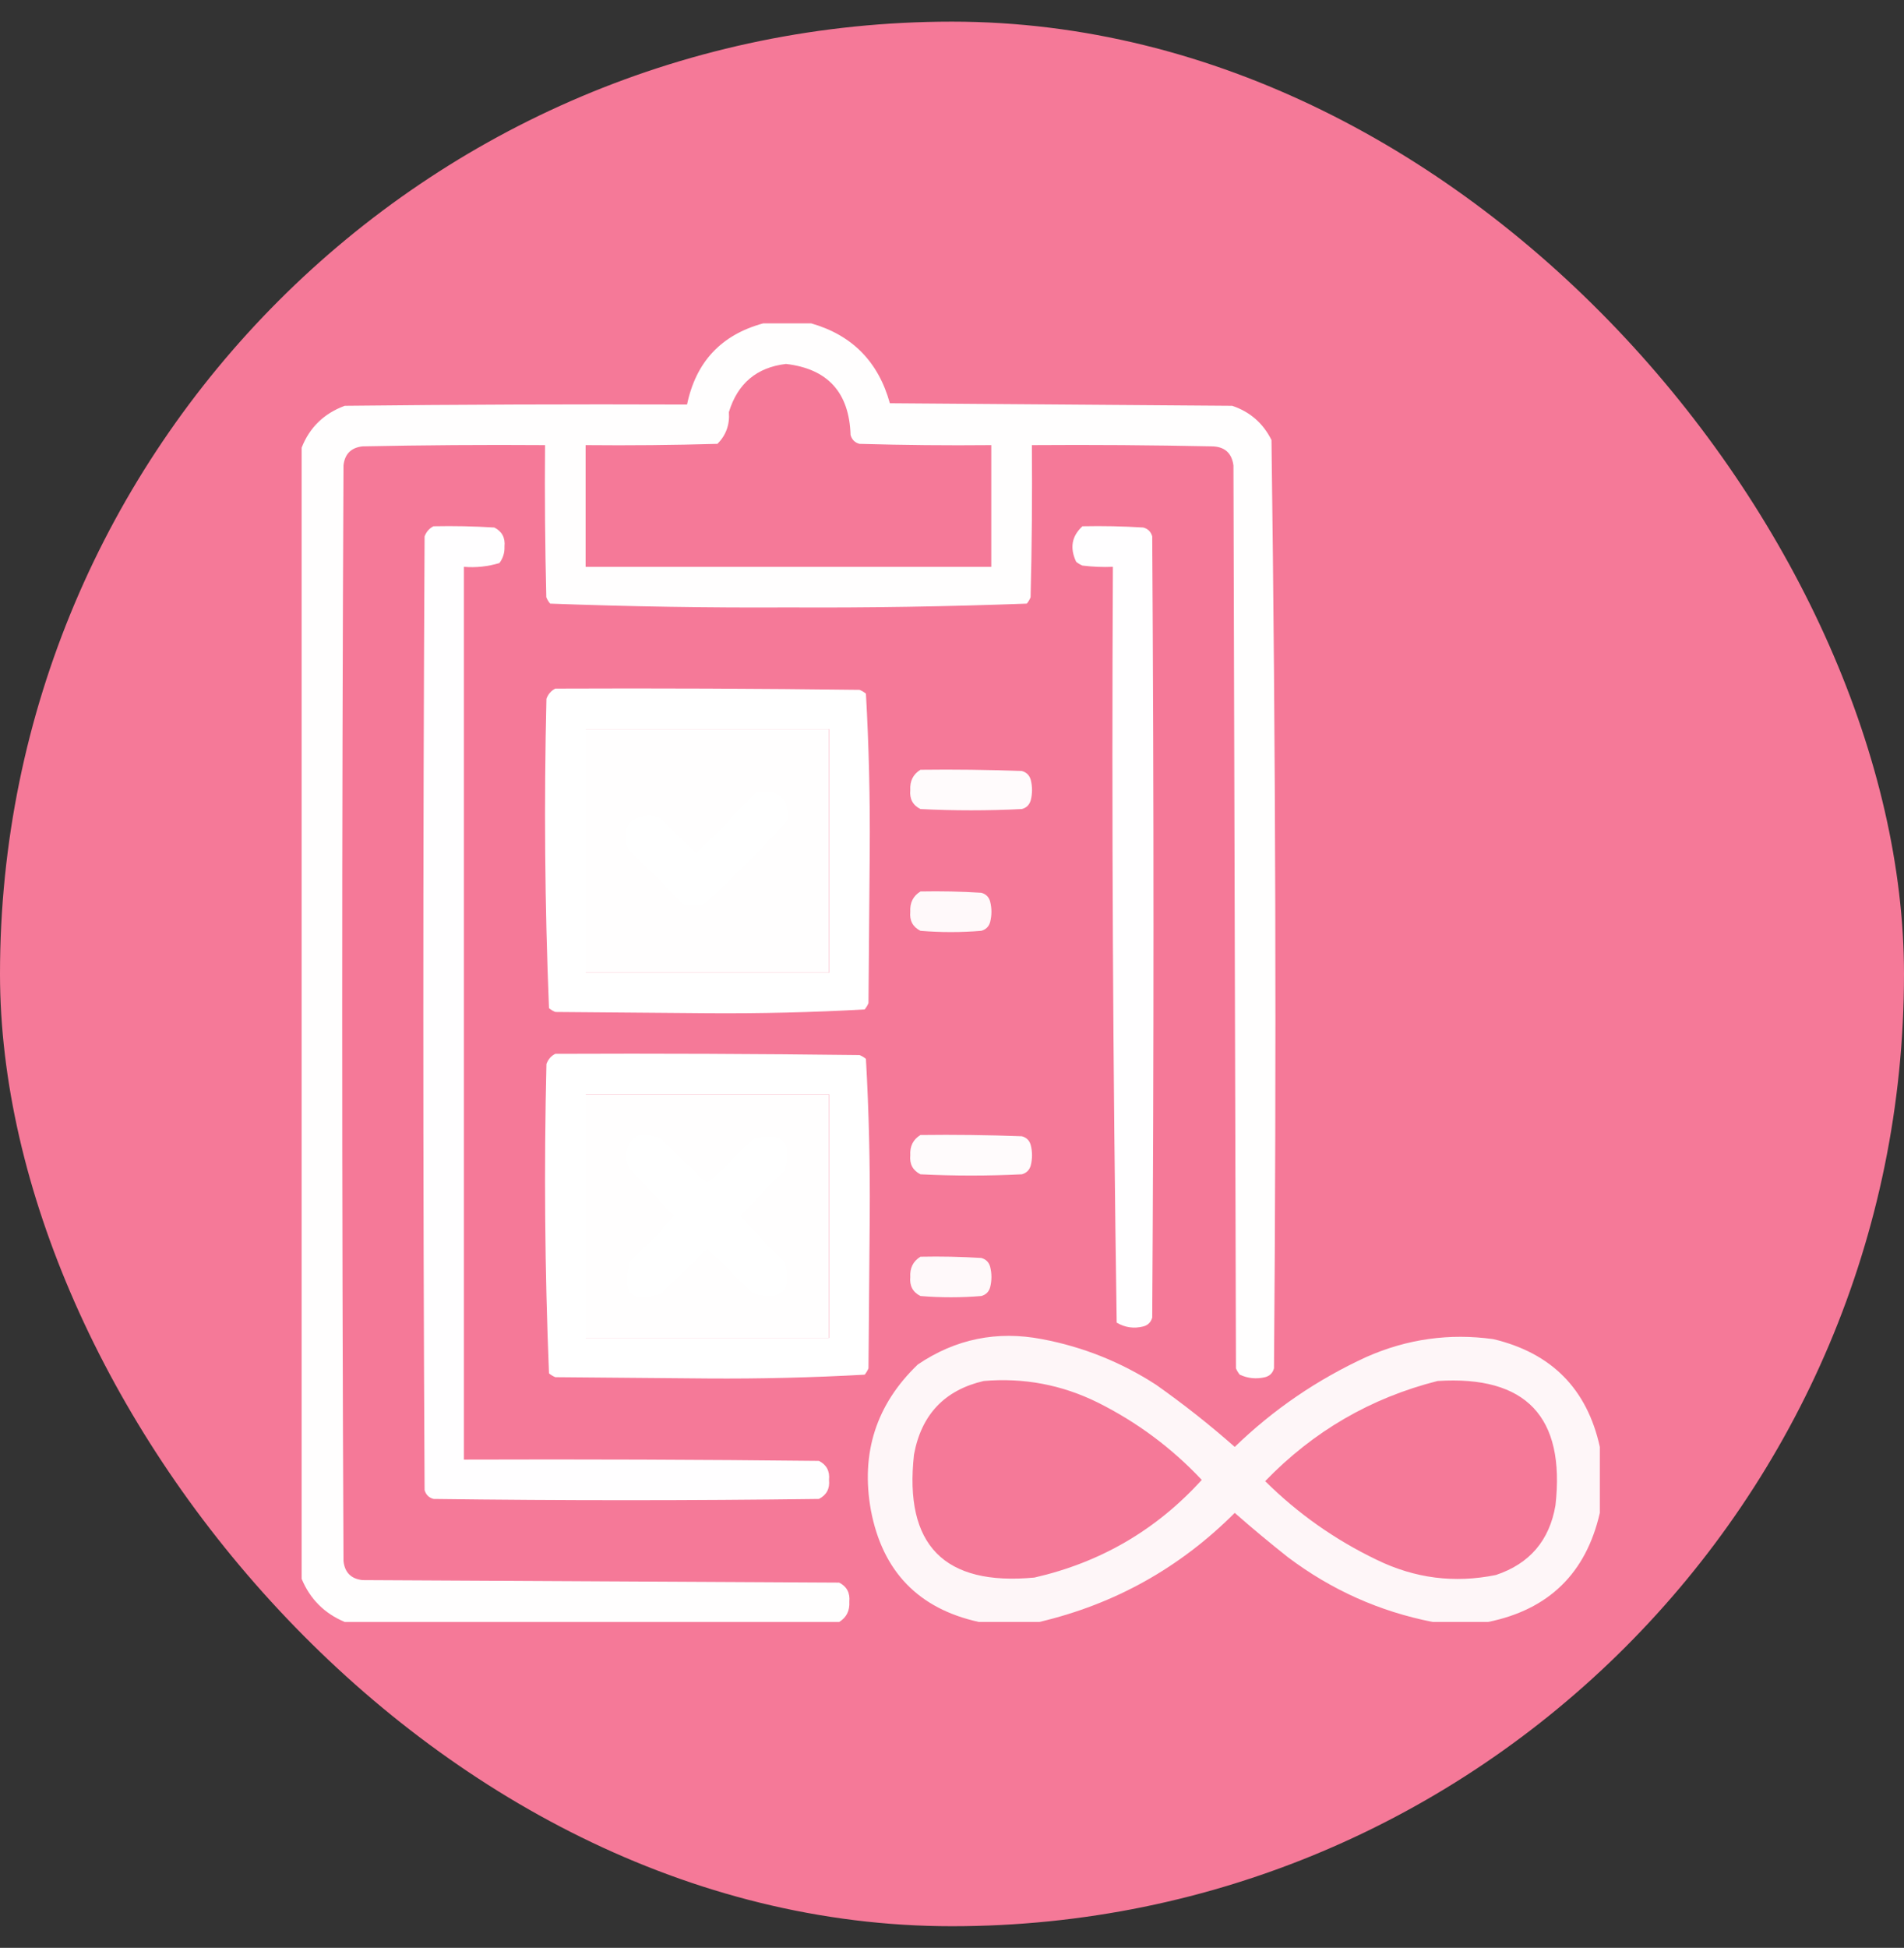
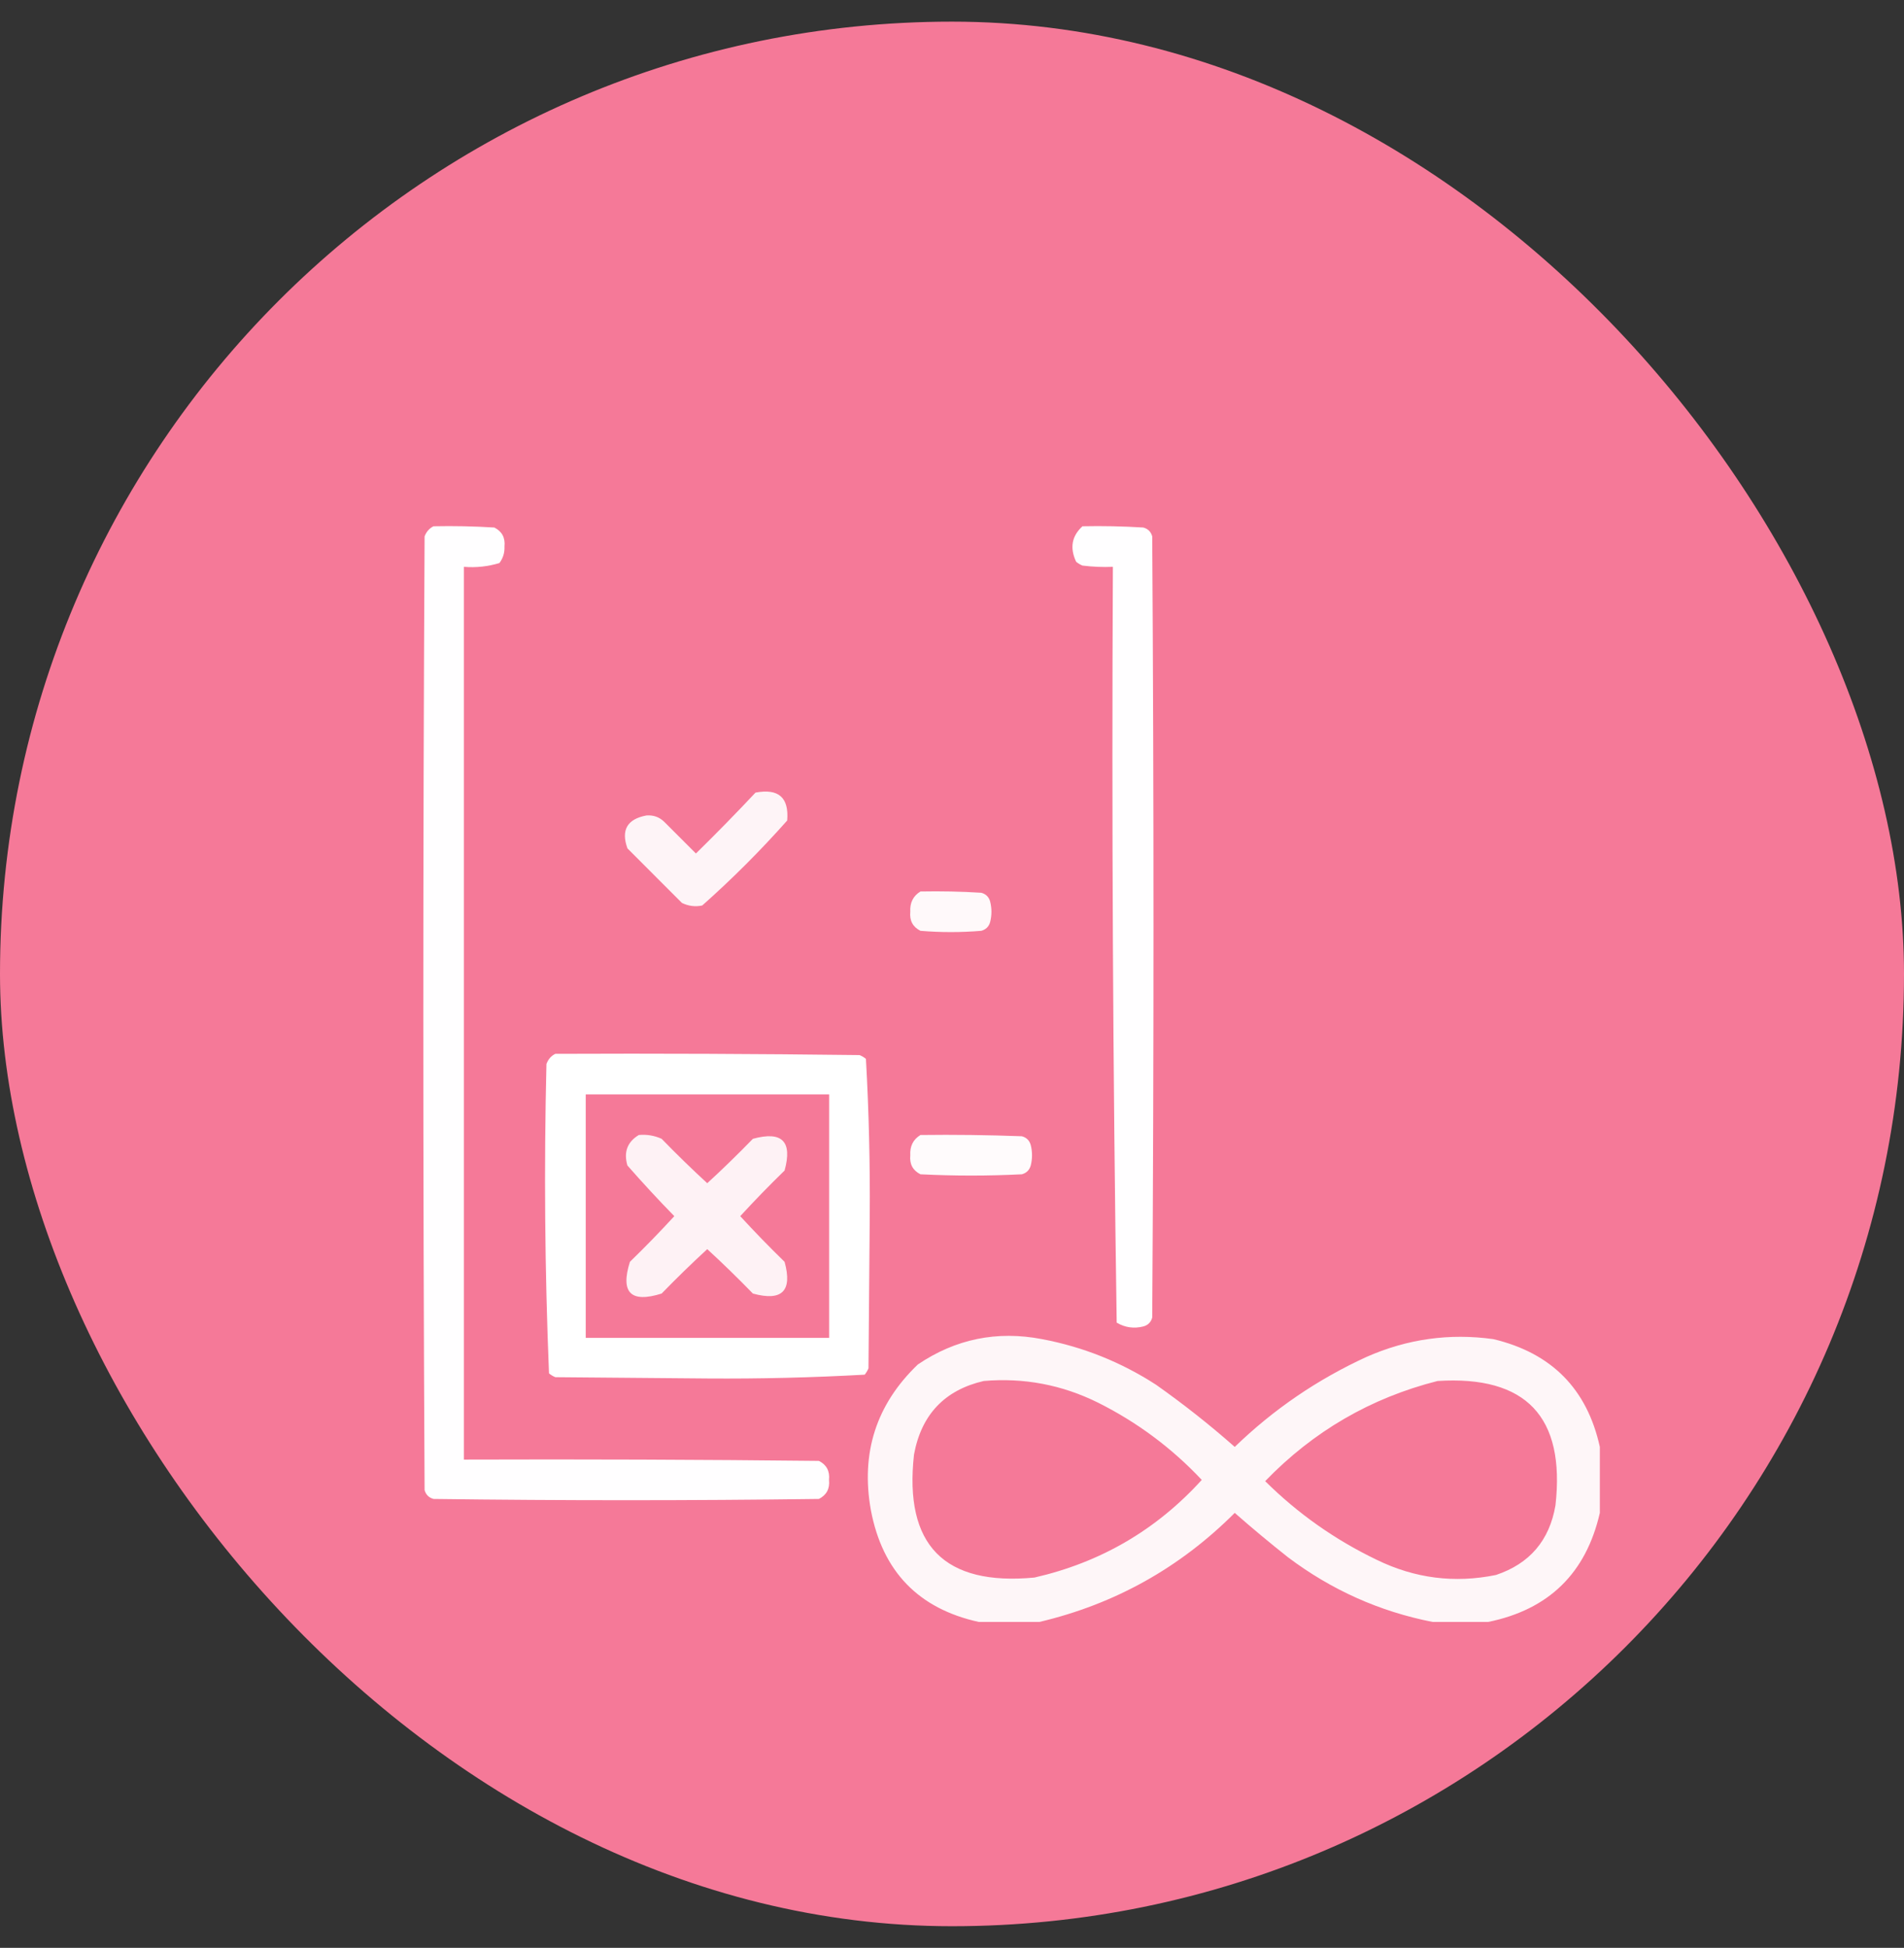
<svg xmlns="http://www.w3.org/2000/svg" width="44" height="45" viewBox="0 0 44 45" fill="none">
  <rect x="0" y="0" width="44" height="45" fill="#333333" stroke="none" />
  <rect y="0.5" width="44" height="44" rx="22" fill="#F57998" />
-   <path opacity="0.991" fill-rule="evenodd" clip-rule="evenodd" d="M17.635 7.471C18.006 7.471 18.377 7.471 18.748 7.471C19.694 7.743 20.299 8.358 20.564 9.316C23.201 9.336 25.838 9.355 28.475 9.375C28.886 9.513 29.189 9.776 29.383 10.166C29.48 17.311 29.5 24.46 29.441 31.611C29.412 31.719 29.344 31.787 29.236 31.816C29.033 31.864 28.838 31.845 28.65 31.758C28.614 31.714 28.584 31.665 28.562 31.611C28.543 24.658 28.523 17.705 28.504 10.752C28.465 10.464 28.299 10.317 28.006 10.312C26.619 10.283 25.233 10.273 23.846 10.283C23.855 11.455 23.846 12.627 23.816 13.799C23.794 13.852 23.765 13.901 23.729 13.945C21.898 14.013 20.061 14.043 18.221 14.033C16.38 14.043 14.544 14.013 12.713 13.945C12.676 13.901 12.647 13.852 12.625 13.799C12.596 12.627 12.586 11.455 12.596 10.283C11.189 10.273 9.783 10.283 8.377 10.312C8.113 10.342 7.967 10.488 7.938 10.752C7.898 19.189 7.898 27.627 7.938 36.065C7.967 36.328 8.113 36.475 8.377 36.504C12.049 36.523 15.721 36.543 19.393 36.562C19.569 36.652 19.647 36.799 19.627 37.002C19.64 37.211 19.562 37.367 19.393 37.471C15.584 37.471 11.775 37.471 7.967 37.471C7.498 37.275 7.166 36.943 6.971 36.475C6.971 27.764 6.971 19.053 6.971 10.342C7.155 9.874 7.487 9.552 7.967 9.375C10.603 9.346 13.24 9.336 15.877 9.346C16.083 8.359 16.669 7.734 17.635 7.471ZM18.162 8.408C19.127 8.519 19.625 9.066 19.656 10.049C19.686 10.156 19.754 10.225 19.861 10.254C20.877 10.283 21.892 10.293 22.908 10.283C22.908 11.221 22.908 12.158 22.908 13.096C19.783 13.096 16.658 13.096 13.533 13.096C13.533 12.158 13.533 11.221 13.533 10.283C14.549 10.293 15.565 10.283 16.58 10.254C16.778 10.054 16.866 9.81 16.844 9.521C17.045 8.86 17.485 8.489 18.162 8.408ZM13.533 16.846C15.408 16.846 17.283 16.846 19.158 16.846C19.158 18.721 19.158 20.596 19.158 22.471C17.283 22.471 15.408 22.471 13.533 22.471C13.533 20.596 13.533 18.721 13.533 16.846ZM13.533 25.283C15.408 25.283 17.283 25.283 19.158 25.283C19.158 27.158 19.158 29.033 19.158 30.908C17.283 30.908 15.408 30.908 13.533 30.908C13.533 29.033 13.533 27.158 13.533 25.283Z" fill="white" />
  <path opacity="0.996" fill-rule="evenodd" clip-rule="evenodd" d="M10.018 12.158C10.487 12.148 10.956 12.158 11.424 12.187C11.601 12.277 11.679 12.423 11.658 12.627C11.664 12.769 11.625 12.896 11.541 13.008C11.275 13.088 11.002 13.118 10.721 13.095C10.721 19.97 10.721 26.846 10.721 33.72C13.455 33.711 16.19 33.72 18.924 33.75C19.101 33.839 19.179 33.986 19.158 34.189C19.179 34.393 19.101 34.539 18.924 34.629C15.955 34.668 12.986 34.668 10.018 34.629C9.91 34.599 9.842 34.531 9.812 34.424C9.773 27.08 9.773 19.736 9.812 12.392C9.853 12.284 9.921 12.206 10.018 12.158Z" fill="white" />
  <path opacity="0.994" fill-rule="evenodd" clip-rule="evenodd" d="M25.015 12.158C25.484 12.148 25.953 12.158 26.421 12.187C26.529 12.216 26.597 12.285 26.627 12.392C26.666 18.408 26.666 24.424 26.627 30.439C26.597 30.547 26.529 30.615 26.421 30.644C26.202 30.699 25.997 30.669 25.806 30.556C25.719 24.741 25.689 18.921 25.718 13.095C25.483 13.105 25.249 13.095 25.015 13.066C24.962 13.044 24.913 13.015 24.869 12.978C24.718 12.658 24.767 12.384 25.015 12.158Z" fill="white" />
-   <path opacity="0.997" fill-rule="evenodd" clip-rule="evenodd" d="M12.833 15.908C15.177 15.898 17.521 15.908 19.864 15.937C19.918 15.959 19.967 15.989 20.011 16.025C20.079 17.231 20.108 18.442 20.099 19.658C20.089 20.83 20.079 22.002 20.07 23.174C20.048 23.227 20.018 23.276 19.982 23.32C18.776 23.388 17.565 23.417 16.349 23.408C15.177 23.398 14.005 23.389 12.833 23.379C12.78 23.357 12.731 23.328 12.687 23.291C12.59 20.913 12.57 18.53 12.628 16.142C12.669 16.034 12.737 15.956 12.833 15.908ZM13.536 16.846C13.536 18.721 13.536 20.596 13.536 22.471C15.411 22.471 17.286 22.471 19.161 22.471C19.161 20.596 19.161 18.721 19.161 16.846C17.286 16.846 15.411 16.846 13.536 16.846Z" fill="white" />
-   <path opacity="0.967" fill-rule="evenodd" clip-rule="evenodd" d="M21.271 17.783C22.052 17.773 22.834 17.783 23.614 17.812C23.722 17.842 23.79 17.91 23.82 18.017C23.859 18.174 23.859 18.33 23.82 18.486C23.79 18.593 23.722 18.662 23.614 18.691C22.833 18.73 22.052 18.73 21.271 18.691C21.094 18.602 21.016 18.455 21.036 18.252C21.024 18.043 21.102 17.887 21.271 17.783Z" fill="white" />
  <path opacity="0.921" fill-rule="evenodd" clip-rule="evenodd" d="M17.459 18.311C17.992 18.21 18.236 18.425 18.191 18.956C17.576 19.649 16.922 20.303 16.228 20.919C16.067 20.953 15.911 20.933 15.759 20.86C15.339 20.44 14.92 20.02 14.5 19.6C14.347 19.176 14.494 18.922 14.939 18.839C15.099 18.827 15.236 18.875 15.349 18.985C15.594 19.229 15.838 19.473 16.082 19.718C16.553 19.256 17.012 18.788 17.459 18.311Z" fill="white" />
  <path opacity="0.95" fill-rule="evenodd" clip-rule="evenodd" d="M21.271 20.595C21.74 20.586 22.209 20.595 22.677 20.625C22.784 20.654 22.853 20.722 22.882 20.83C22.921 20.986 22.921 21.142 22.882 21.299C22.853 21.406 22.784 21.474 22.677 21.504C22.208 21.543 21.739 21.543 21.271 21.504C21.094 21.414 21.016 21.268 21.036 21.064C21.024 20.855 21.102 20.699 21.271 20.595Z" fill="white" />
  <path opacity="0.997" fill-rule="evenodd" clip-rule="evenodd" d="M12.833 24.346C15.177 24.336 17.521 24.346 19.864 24.375C19.918 24.397 19.967 24.426 20.011 24.463C20.079 25.669 20.108 26.88 20.099 28.096C20.089 29.267 20.079 30.439 20.07 31.611C20.048 31.665 20.018 31.714 19.982 31.758C18.776 31.825 17.565 31.855 16.349 31.846C15.177 31.836 14.005 31.826 12.833 31.816C12.78 31.794 12.731 31.765 12.687 31.728C12.59 29.35 12.57 26.968 12.628 24.58C12.669 24.471 12.737 24.393 12.833 24.346ZM13.536 25.283C13.536 27.158 13.536 29.033 13.536 30.908C15.411 30.908 17.286 30.908 19.161 30.908C19.161 29.033 19.161 27.158 19.161 25.283C17.286 25.283 15.411 25.283 13.536 25.283Z" fill="white" />
-   <path opacity="0.905" fill-rule="evenodd" clip-rule="evenodd" d="M14.762 26.221C14.947 26.204 15.123 26.234 15.29 26.309C15.632 26.662 15.984 27.004 16.344 27.335C16.705 27.004 17.056 26.662 17.399 26.309C18.073 26.124 18.317 26.368 18.131 27.042C17.779 27.384 17.437 27.736 17.106 28.096C17.437 28.457 17.779 28.808 18.131 29.151C18.317 29.825 18.073 30.069 17.399 29.884C17.056 29.531 16.705 29.189 16.344 28.858C15.984 29.189 15.632 29.531 15.29 29.884C14.577 30.108 14.333 29.864 14.557 29.151C14.91 28.808 15.252 28.457 15.583 28.096C15.21 27.715 14.849 27.324 14.499 26.925C14.409 26.616 14.497 26.382 14.762 26.221Z" fill="white" />
+   <path opacity="0.905" fill-rule="evenodd" clip-rule="evenodd" d="M14.762 26.221C14.947 26.204 15.123 26.234 15.29 26.309C15.632 26.662 15.984 27.004 16.344 27.335C16.705 27.004 17.056 26.662 17.399 26.309C18.073 26.124 18.317 26.368 18.131 27.042C17.779 27.384 17.437 27.736 17.106 28.096C17.437 28.457 17.779 28.808 18.131 29.151C18.317 29.825 18.073 30.069 17.399 29.884C17.056 29.531 16.705 29.189 16.344 28.858C15.984 29.189 15.632 29.531 15.29 29.884C14.577 30.108 14.333 29.864 14.557 29.151C14.91 28.808 15.252 28.457 15.583 28.096C15.21 27.715 14.849 27.324 14.499 26.925C14.409 26.616 14.497 26.382 14.762 26.221" fill="white" />
  <path opacity="0.967" fill-rule="evenodd" clip-rule="evenodd" d="M21.271 26.221C22.052 26.211 22.834 26.221 23.614 26.25C23.722 26.279 23.79 26.347 23.82 26.455C23.859 26.611 23.859 26.767 23.82 26.924C23.79 27.031 23.722 27.099 23.614 27.129C22.833 27.168 22.052 27.168 21.271 27.129C21.094 27.039 21.016 26.893 21.036 26.689C21.024 26.48 21.102 26.324 21.271 26.221Z" fill="white" />
-   <path opacity="0.95" fill-rule="evenodd" clip-rule="evenodd" d="M21.271 29.033C21.74 29.023 22.209 29.033 22.677 29.062C22.784 29.091 22.853 29.16 22.882 29.267C22.921 29.424 22.921 29.58 22.882 29.736C22.853 29.843 22.784 29.912 22.677 29.941C22.208 29.98 21.739 29.98 21.271 29.941C21.094 29.852 21.016 29.705 21.036 29.502C21.024 29.293 21.102 29.137 21.271 29.033Z" fill="white" />
  <path opacity="0.931" fill-rule="evenodd" clip-rule="evenodd" d="M36.971 33.427C36.971 33.935 36.971 34.443 36.971 34.951C36.652 36.344 35.793 37.184 34.393 37.47C33.964 37.47 33.534 37.47 33.104 37.47C31.88 37.23 30.767 36.731 29.764 35.976C29.346 35.645 28.935 35.304 28.534 34.951C27.267 36.219 25.763 37.059 24.022 37.47C23.553 37.47 23.085 37.47 22.616 37.47C21.225 37.163 20.395 36.304 20.126 34.892C19.887 33.567 20.249 32.444 21.21 31.523C22.082 30.933 23.039 30.737 24.081 30.937C25.029 31.116 25.908 31.468 26.717 31.992C27.348 32.437 27.954 32.915 28.534 33.427C29.43 32.56 30.446 31.867 31.581 31.347C32.52 30.933 33.497 30.796 34.51 30.937C35.855 31.257 36.676 32.087 36.971 33.427ZM22.733 31.904C23.659 31.825 24.538 31.991 25.37 32.402C26.277 32.855 27.078 33.451 27.772 34.189C26.723 35.344 25.434 36.096 23.905 36.445C21.817 36.642 20.889 35.694 21.122 33.603C21.292 32.681 21.829 32.114 22.733 31.904ZM33.221 31.904C35.267 31.774 36.175 32.731 35.946 34.775C35.808 35.588 35.349 36.126 34.569 36.386C33.612 36.581 32.694 36.464 31.815 36.035C30.853 35.573 29.994 34.968 29.237 34.218C30.349 33.067 31.677 32.295 33.221 31.904Z" fill="white" />
</svg>